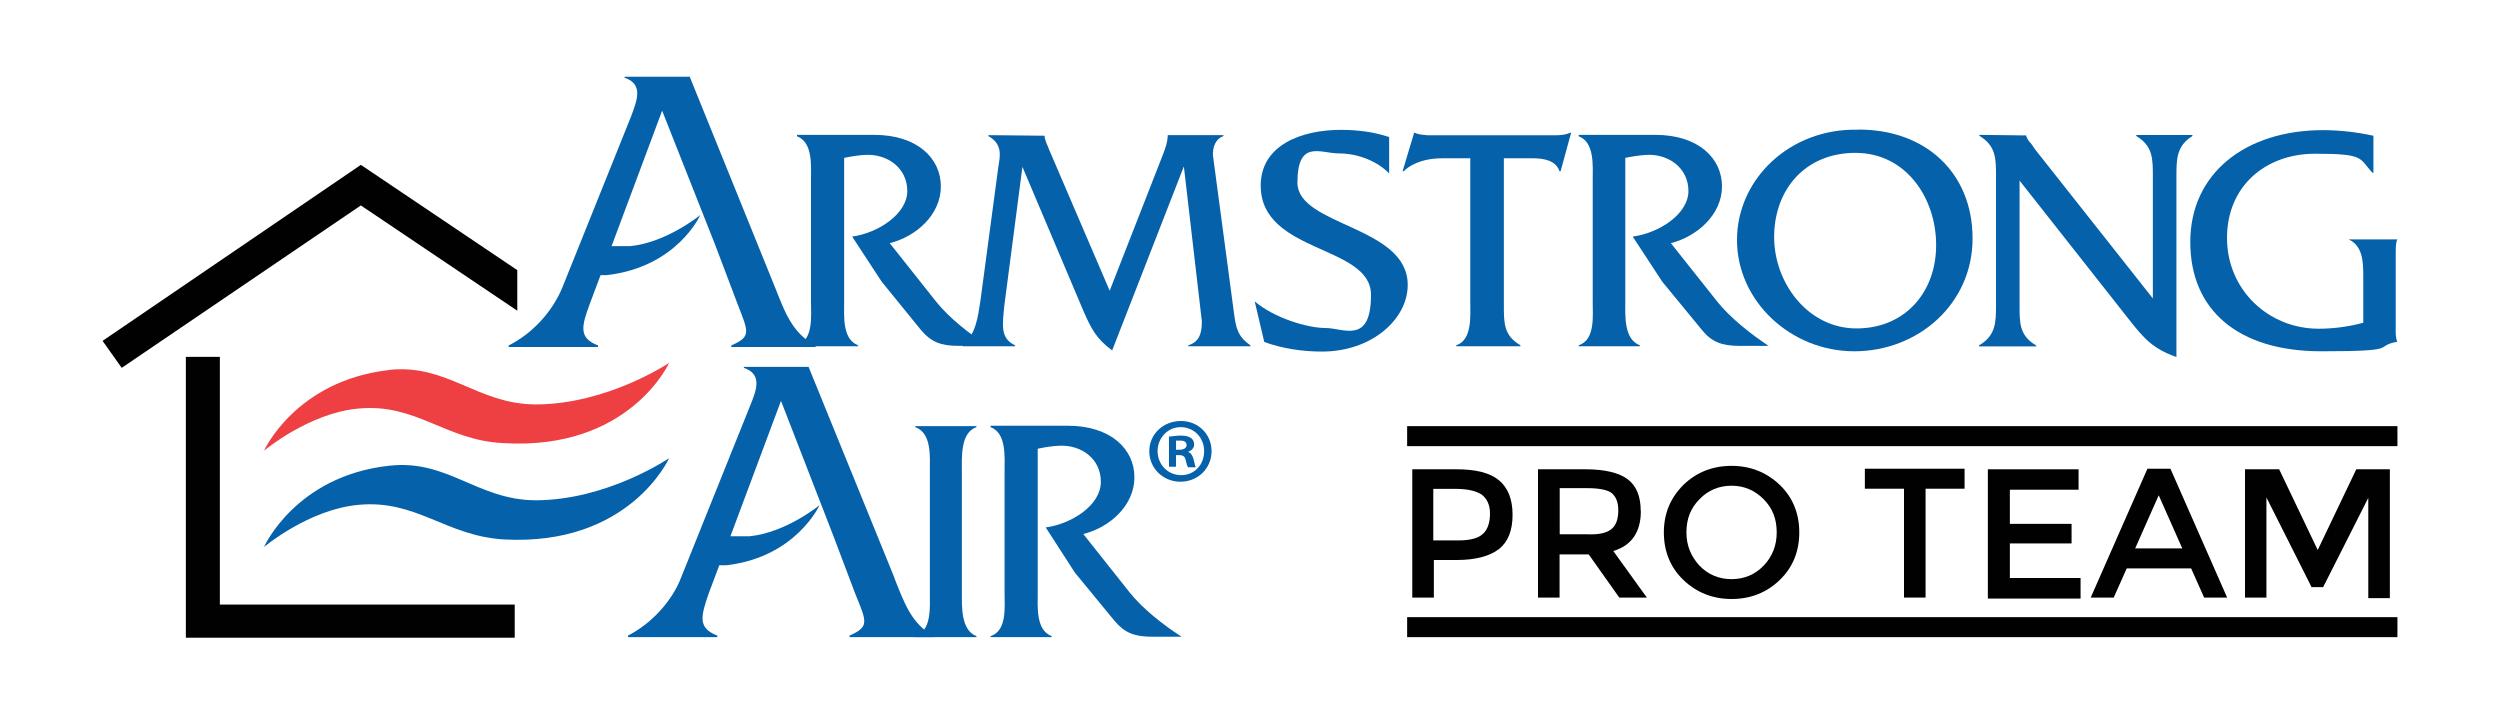
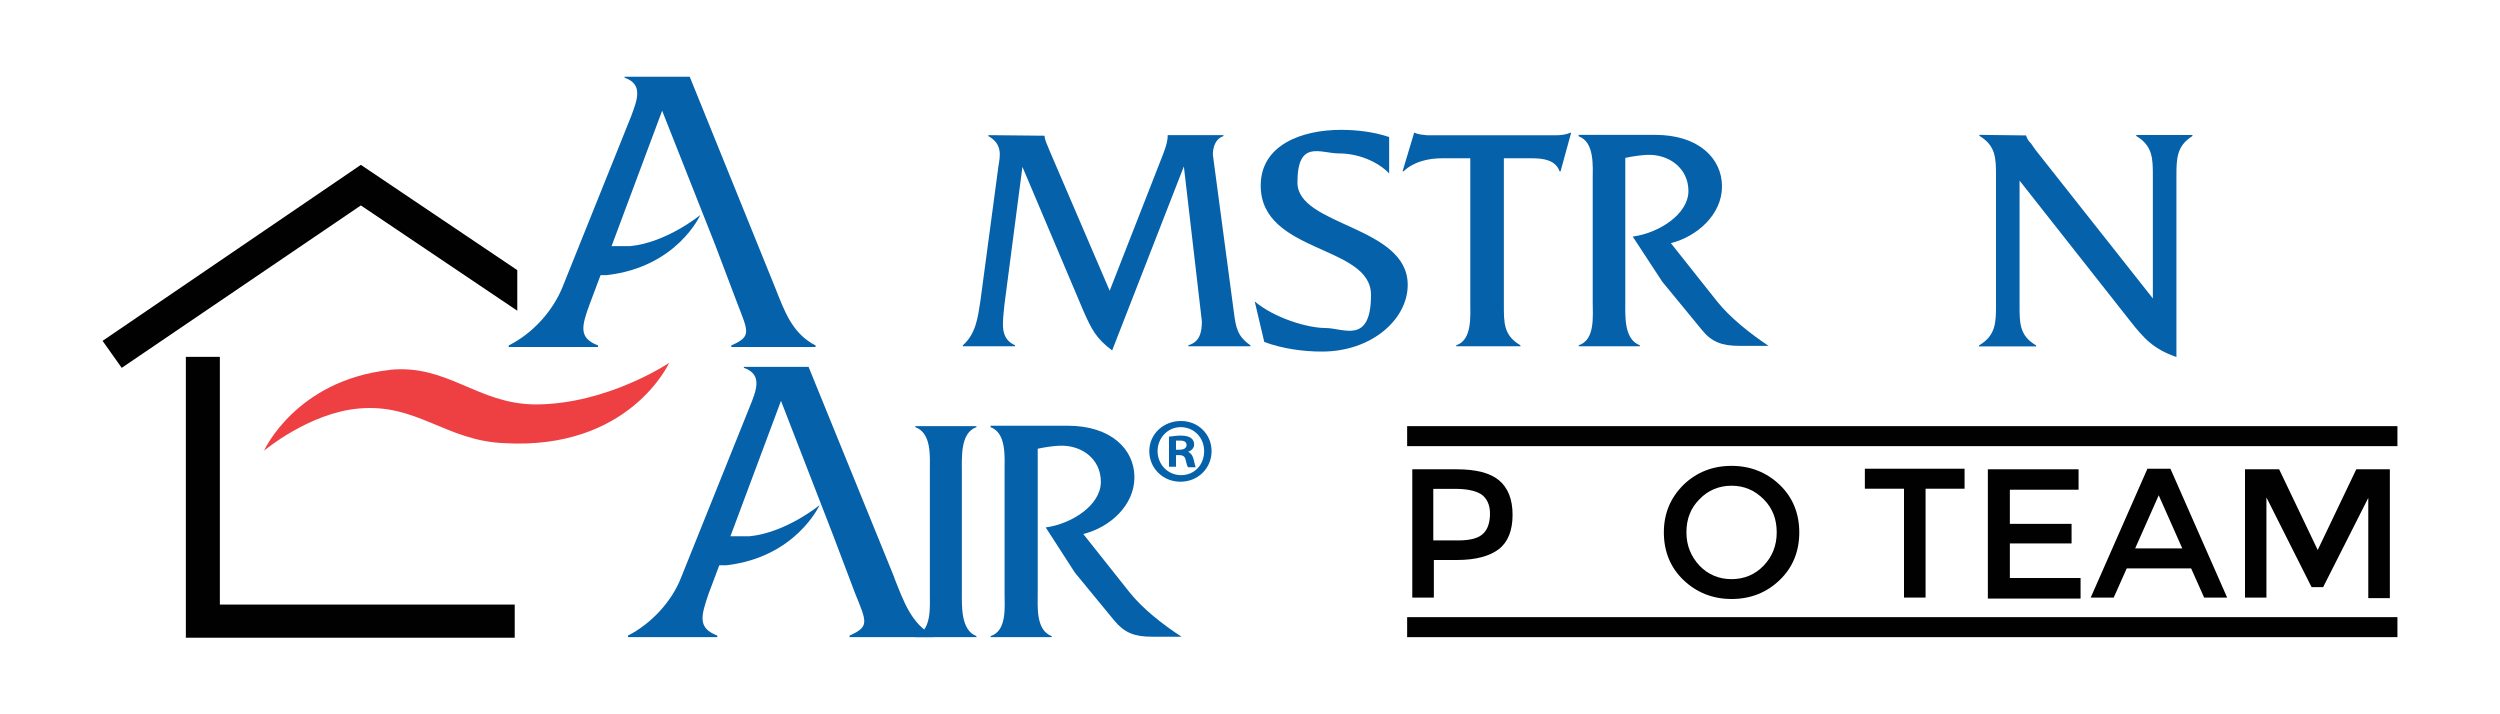
<svg xmlns="http://www.w3.org/2000/svg" id="Layer_1" data-name="Layer 1" viewBox="0 0 175 50">
  <defs>
    <style>
      .cls-1 {
        fill: #010101;
      }

      .cls-2, .cls-3 {
        fill: #0561a9;
      }

      .cls-3, .cls-4 {
        fill-rule: evenodd;
      }

      .cls-4 {
        fill: #ee4043;
      }
    </style>
  </defs>
  <g>
    <path class="cls-1" d="M104.93,33.62c.63.53.95,1.33.95,2.42s-.32,1.9-.95,2.39c-.63.49-1.61.77-2.95.77h-1.61v2.63h-1.51v-8.98h3.09c1.37,0,2.35.25,2.98.77ZM103.84,37.34c.32-.32.46-.81.46-1.4s-.21-1.05-.6-1.33c-.39-.25-.98-.39-1.83-.39h-1.54v3.61h1.75c.88,0,1.47-.18,1.75-.49h0Z" />
-     <path class="cls-1" d="M114.86,35.76c0,1.47-.63,2.42-1.93,2.81l2.35,3.26h-1.93l-2.14-3.02h-2.04v3.02h-1.51v-8.98h3.33c1.37,0,2.35.25,2.95.7s.91,1.19.91,2.21h0ZM112.82,37.02c.32-.28.46-.7.46-1.3s-.18-.98-.49-1.23c-.32-.21-.88-.32-1.68-.32h-1.93v3.23h1.9c.88.04,1.44-.11,1.75-.39Z" />
    <path class="cls-1" d="M124.58,40.6c-.91.88-2.04,1.33-3.37,1.33s-2.46-.46-3.37-1.33-1.37-2-1.37-3.33.46-2.42,1.37-3.33c.91-.88,2.04-1.33,3.37-1.33s2.46.46,3.37,1.33,1.37,2,1.37,3.33-.46,2.46-1.37,3.33ZM123.46,34.95c-.63-.63-1.37-.95-2.25-.95s-1.65.32-2.25.95c-.63.63-.91,1.4-.91,2.32s.32,1.68.91,2.32c.6.63,1.37.95,2.25.95s1.65-.32,2.25-.95c.6-.63.91-1.4.91-2.32s-.28-1.68-.91-2.32Z" />
    <path class="cls-1" d="M134.79,34.21v7.62h-1.51v-7.62h-2.74v-1.4h6.98v1.4h-2.74Z" />
-     <path class="cls-1" d="M145.5,32.84v1.44h-4.81v2.39h4.32v1.37h-4.32v2.42h4.95v1.44h-6.49v-9.05h6.35Z" />
+     <path class="cls-1" d="M145.5,32.84v1.44h-4.81v2.39h4.32v1.37h-4.32v2.42h4.95v1.44h-6.49v-9.05h6.35" />
    <path class="cls-1" d="M148.87,39.79l-.91,2.04h-1.61l3.97-9.02h1.61l3.97,9.02h-1.61l-.91-2.04h-4.49,0ZM152.76,38.39l-1.65-3.72-1.65,3.72h3.3Z" />
    <path class="cls-1" d="M158.66,41.83h-1.51v-8.98h2.39l2.7,5.65,2.7-5.65h2.35v9.02h-1.51v-7.02l-3.16,6.25h-.81l-3.16-6.28v7.02h0Z" />
  </g>
  <path class="cls-4" d="M27.26,25.89c4.07-.42,6.14,2.39,10.21,2.42,5.05,0,9.37-2.91,9.37-2.91,0,0-2.77,6.14-11.58,5.62-4.07-.18-6.11-2.81-10.18-2.42-3.47.32-6.6,2.95-6.6,2.95,0,0,2.21-4.91,8.77-5.65h0Z" />
-   <path class="cls-3" d="M27.26,32.6c4.07-.46,6.14,2.39,10.21,2.42,5.05,0,9.37-2.95,9.37-2.95,0,0-2.77,6.18-11.58,5.69-4.07-.25-6.11-2.81-10.18-2.42-3.47.32-6.6,2.95-6.6,2.95,0,0,2.21-4.98,8.77-5.69h0Z" />
  <polygon class="cls-1" points="25.26 11.54 7.18 23.86 8.52 25.75 25.26 14.38 36.21 21.75 36.21 18.91 25.26 11.54" />
  <polygon class="cls-1" points="15.39 24.98 13.01 24.98 13.01 44.64 36.03 44.64 36.03 42.32 15.39 42.32 15.39 24.98" />
  <path class="cls-3" d="M65.09,41.48c0,1.02.14,2.67-1.02,3.05v.07h4.28v-.07c-1.09-.42-1.02-2.07-1.02-3.05v-8.49c0-.98-.11-2.7,1.02-3.09v-.07h-4.28v.07c1.16.42,1.02,2.07,1.02,3.09v8.49h0Z" />
  <path class="cls-3" d="M69.34,29.83v.07c1.12.42.98,2.07.98,3.09v8.49c0,1.02.18,2.67-.98,3.05v.07h4.28v-.07c-1.12-.42-.98-2.04-.98-3.05v-10.07c.53-.11.98-.18,1.51-.21,1.51-.07,2.91.88,2.91,2.53s-2.07,2.95-3.86,3.19l2.04,3.16,2.77,3.37c.7.84,1.4,1.12,2.63,1.12h2.07c-1.3-.84-2.74-1.97-3.65-3.12l-3.23-4.07c1.86-.46,3.58-2,3.58-3.97s-1.65-3.61-4.67-3.61h-5.4v.04Z" />
  <path class="cls-3" d="M77.69,20.38l-4.25-9.9c-.11-.32-.32-.67-.32-.98h0s-3.93-.04-3.93-.04v.07c1.02.56.81,1.44.7,2.11l-1.26,9.41c-.18,1.19-.32,2.32-1.23,3.12v.07h3.65v-.07c-1.05-.49-.88-1.44-.74-2.84l1.26-9.65,4.28,10.11c.56,1.26.88,1.9,2,2.74l5.02-12.88,1.26,10.84c0,.77-.14,1.44-.95,1.68v.07h4.35v-.07c-.91-.63-1.02-1.23-1.16-2.32l-1.47-11.02c0-.53.18-1.12.74-1.3v-.07h-3.9c0,.49-.18.95-.35,1.4l-3.72,9.51h0Z" />
  <path class="cls-3" d="M97.2,9.58c-1.05-.35-2.21-.49-3.33-.49-2.74,0-5.62,1.05-5.62,3.9,0,4.77,7.72,4.14,7.72,7.65s-1.93,2.32-3.19,2.32-3.58-.7-4.95-1.86l.67,2.84c1.26.46,2.67.67,4.04.67,3.47,0,6-2.25,6-4.67,0-4.14-7.72-4.11-7.72-7.16s1.61-2.04,2.91-2.04,2.67.53,3.51,1.4v-2.56h-.04Z" />
  <path class="cls-3" d="M105.24,11.08h2c.77,0,1.65.11,1.93.91h.07l.74-2.7h-.07c-.28.14-.67.18-1.05.18h-8.95c-.32-.04-.6-.04-.88-.18h-.04l-.81,2.7h.07c.7-.67,1.72-.91,2.7-.91h1.97v10.04c0,1.02.14,2.67-.98,3.05v.07h4.49v-.07c-1.19-.7-1.16-1.58-1.16-2.88v-10.21h-.04Z" />
  <path class="cls-3" d="M110.51,9.47v.07c1.12.42.98,2.07.98,3.09v8.49c0,1.02.18,2.67-.98,3.05v.07h4.28v-.07c-1.12-.42-1.02-2.04-1.02-3.05v-10.07c.53-.11,1.02-.18,1.51-.21,1.51-.07,2.91.91,2.91,2.53s-2.07,2.95-3.9,3.19l2.07,3.16,2.77,3.37c.67.84,1.4,1.12,2.63,1.12h2.04c-1.26-.84-2.7-1.97-3.61-3.12l-3.23-4.07c1.83-.46,3.58-2,3.58-3.97s-1.65-3.61-4.67-3.61h-5.37v.04Z" />
-   <path class="cls-3" d="M130.05,9.08c-4.74-.11-8.46,3.44-8.46,7.72s3.76,7.79,8.21,7.79,8.28-3.3,8.28-7.9-3.3-7.65-8.04-7.62h0ZM129.88,10.7c3.54,0,5.65,3.16,5.65,6.46s-2.18,5.83-5.58,5.83-5.76-3.19-5.76-6.39c0-3.37,2.21-5.9,5.69-5.9h0Z" />
  <path class="cls-3" d="M141.36,12.63l7.69,9.76c1.02,1.3,1.68,2.04,3.3,2.6v-12.63c0-1.23,0-2.14,1.12-2.84v-.07h-3.93v.07c1.16.7,1.16,1.58,1.16,2.84v8.53l-8.21-10.39-.32-.46c-.18-.18-.25-.28-.35-.56h0s-3.26-.04-3.26-.04v.07c1.16.7,1.16,1.58,1.16,2.84v8.95c0,1.26,0,2.18-1.19,2.88v.07h4v-.07c-1.19-.7-1.16-1.58-1.16-2.88v-8.67h0Z" />
-   <path class="cls-3" d="M166.13,9.5c-1.16-.25-2.35-.39-3.51-.39-5.44,0-9.3,3.02-9.3,7.83s3.4,7.65,9.16,7.65,3.54-.32,5.33-.67c-.14-.32-.11-.7-.11-1.02v-5.16c0-.35,0-.74.11-.98h-3.4c.98.46,1.02,1.54,1.02,2.6v3.23c-1.02.28-2.11.42-3.12.42-3.54,0-6.42-2.74-6.42-6.35s2.67-5.9,6.18-5.9,3.05.32,4,1.33h.07v-2.56h0v-.04Z" />
-   <path class="cls-3" d="M55.79,9.47v.07c1.12.42.98,2.07.98,3.09v8.49c0,1.02.18,2.67-.98,3.05v.07h4.28v-.07c-1.12-.42-.98-2.04-.98-3.05v-10.07c.53-.11.98-.18,1.51-.21,1.51-.07,2.91.91,2.91,2.53s-2.07,2.95-3.86,3.19l2.07,3.16,2.74,3.37c.7.84,1.4,1.12,2.63,1.12h2.07c-1.3-.84-2.74-1.97-3.65-3.12l-3.23-4.07c1.86-.46,3.58-2,3.58-3.97s-1.65-3.61-4.67-3.61h-5.4v.04Z" />
  <path class="cls-3" d="M62.6,40.42l-6-14.74h-4.53v.07c1.37.46.84,1.65.42,2.7l-4.81,11.97c-.63,1.65-2.07,3.23-3.72,4.07v.11h6.25v-.11c-1.37-.53-1.16-1.33-.6-2.95l.74-1.97h.49c4.88-.56,6.53-4.21,6.53-4.21,0,0-2.35,1.93-4.91,2.18h-1.33l3.54-9.48,3.65,9.41,1.54,4.07c.81,2,1.02,2.32-.39,2.95v.11h5.86v-.11c-1.54-.81-2.07-2.39-2.74-4.07h0Z" />
  <path class="cls-3" d="M49.02,15.05s-2.35,1.93-4.91,2.18h-1.3l3.54-9.48,3.72,9.41,1.54,4.07c.77,2,1.02,2.32-.42,2.95v.11h5.9v-.11c-1.65-.84-2.18-2.42-2.84-4.07l-5.97-14.74h-4.56v.07c1.37.46.84,1.65.46,2.7l-4.81,11.97c-.67,1.65-2.07,3.23-3.76,4.07v.11h6.25v-.11c-1.37-.53-1.16-1.33-.56-2.95l.74-1.97h.42c4.95-.56,6.56-4.21,6.56-4.21h0Z" />
  <path class="cls-2" d="M82.67,29.47c1.19,0,2.14.91,2.14,2.11s-.95,2.14-2.18,2.14-2.18-.95-2.18-2.14.98-2.11,2.21-2.11h0ZM82.64,29.9c-.91,0-1.61.77-1.61,1.68s.7,1.68,1.65,1.68,1.61-.74,1.61-1.68-.7-1.68-1.65-1.68h0ZM82.32,32.67h-.49v-2.11c.18,0,.46-.07.81-.07s.6.07.74.18c.14.11.21.25.21.46s-.18.42-.42.49h0c.21.11.32.28.39.56.07.32.11.46.14.53h-.53c-.07-.07-.11-.25-.18-.53-.04-.21-.18-.32-.42-.32h-.25v.81h0ZM82.32,31.48h.25c.28,0,.49-.11.49-.32s-.14-.32-.46-.32-.21,0-.28,0v.6h0v.04Z" />
  <rect class="cls-1" x="98.5" y="43.2" width="69.32" height="1.4" />
  <rect class="cls-1" x="98.5" y="29.83" width="69.32" height="1.4" />
</svg>